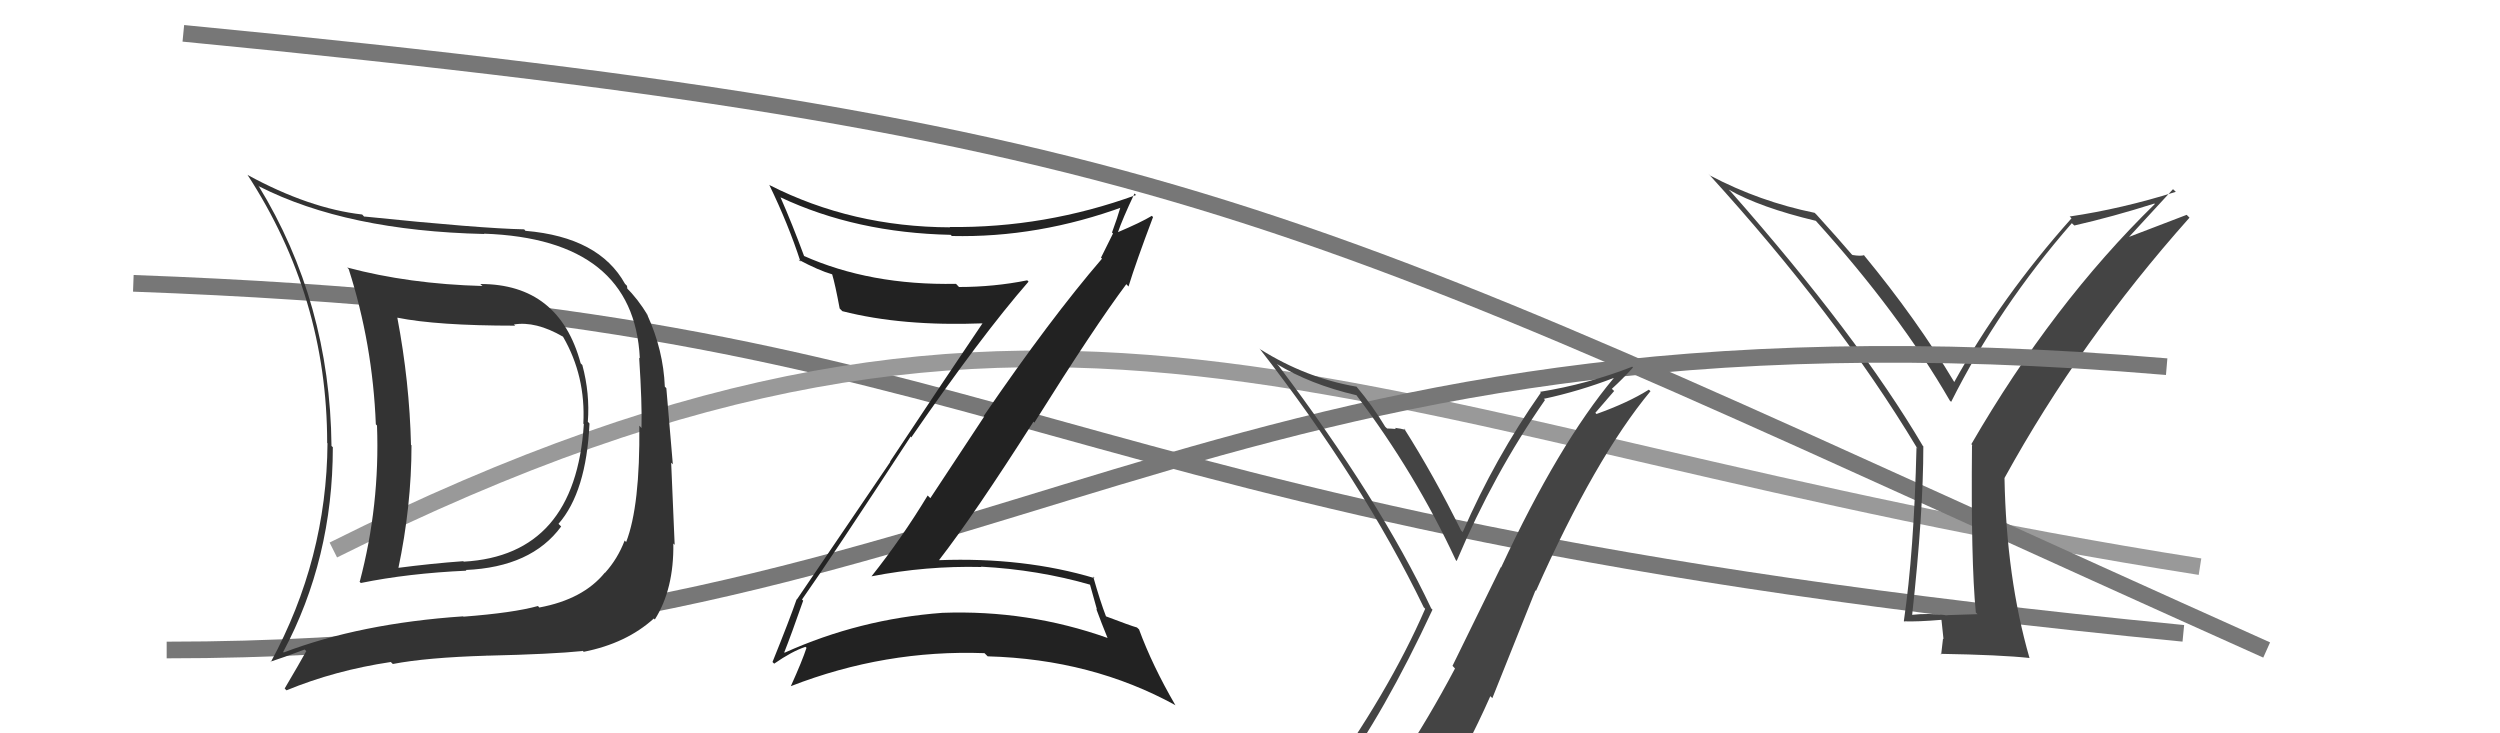
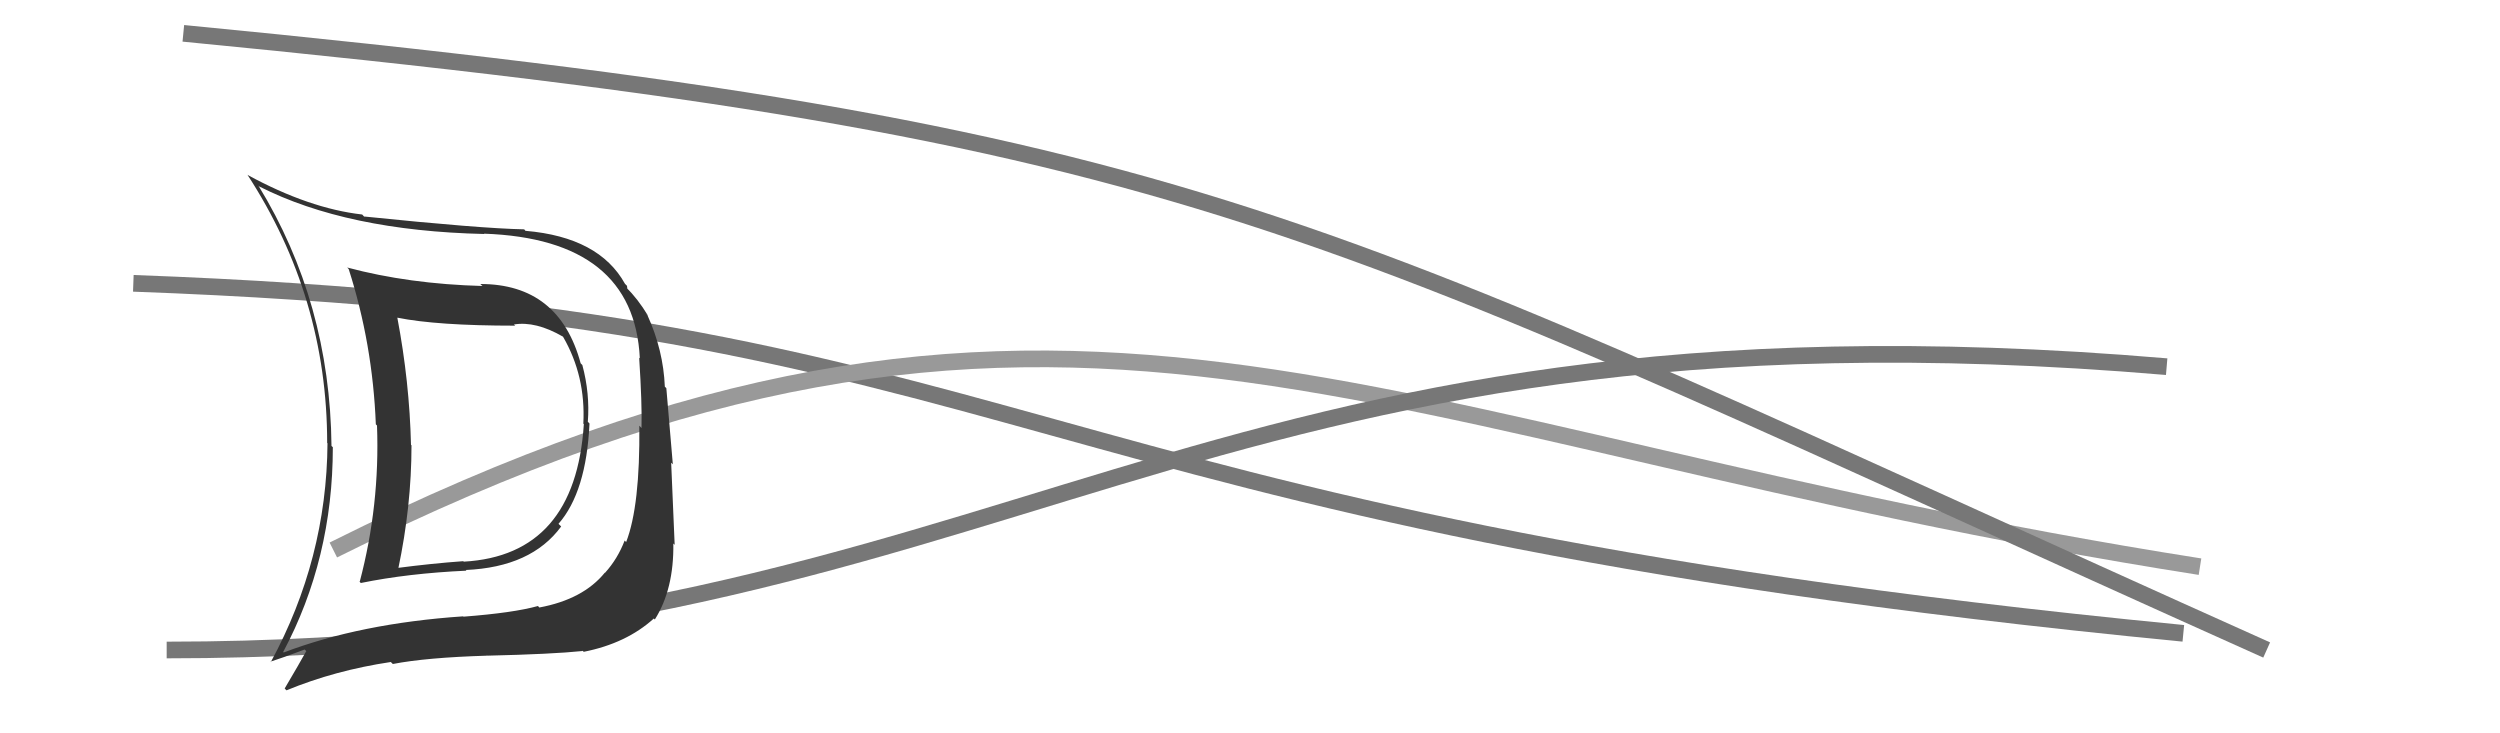
<svg xmlns="http://www.w3.org/2000/svg" width="150" height="44" viewBox="0,0,150,44">
  <path d="M8 17 C63 19,59 31,131 38" stroke="#777" fill="none" />
  <path d="M20 33 C64 11,81 26,132 34" stroke="#999" fill="none" />
  <path d="M11 2 C73 8,78 13,136 39" stroke="#777" fill="none" />
-   <path fill="#444" d="M118.61 36.81L118.65 36.85L116.77 36.91L116.77 36.91Q115.69 36.78 114.73 36.89L114.74 36.90L114.73 36.89Q115.40 30.78 115.40 26.78L115.46 26.84L115.38 26.77Q111.49 20.17 103.84 11.49L103.74 11.40L103.73 11.38Q105.60 12.45 108.95 13.25L108.92 13.23L108.95 13.25Q113.97 18.81 116.98 24.02L117.00 24.05L117.07 24.11Q119.93 18.41 124.31 13.39L124.34 13.42L124.46 13.53Q126.75 13.01 129.27 12.21L129.25 12.20L129.29 12.24Q123.15 18.24 118.28 26.65L118.40 26.77L118.32 26.70Q118.25 33.67 118.55 36.75ZM127.72 14.24L130.38 11.35L130.55 11.51Q127.30 12.53 124.18 12.99L124.17 12.98L124.29 13.10Q120.07 17.83 117.25 22.93L117.24 22.91L117.26 22.93Q115.01 19.16 111.81 15.28L111.88 15.35L111.85 15.31Q111.64 15.38 111.15 15.30L111.09 15.25L111.03 15.18Q110.44 14.48 108.92 12.80L109.00 12.89L108.88 12.77Q105.59 12.10 102.62 10.54L102.53 10.45L102.49 10.41Q110.24 18.92 115.00 26.84L115.13 26.97L114.99 26.84Q114.84 33.12 114.23 37.27L114.37 37.40L114.25 37.28Q115.04 37.31 116.48 37.19L116.49 37.21L116.61 38.35L116.58 38.32Q116.54 38.74 116.47 39.27L116.40 39.21L116.42 39.23Q120.03 39.29 121.78 39.48L121.69 39.40L121.77 39.48Q120.38 34.66 120.27 28.68L120.29 28.70L120.27 28.68Q124.82 20.41 131.37 13.06L131.20 12.89L127.70 14.23Z" />
  <path d="M10 39 C61 39,71 17,130 22" stroke="#777" fill="none" />
-   <path fill="#222" d="M48.15 36.00L48.20 36.05L48.12 35.97Q49.88 33.47 54.64 26.19L54.76 26.32L54.68 26.24Q58.86 20.17 61.71 16.90L61.68 16.86L61.63 16.82Q59.64 17.22 57.54 17.22L57.38 17.05L57.35 17.03Q52.20 17.13 48.20 15.34L48.11 15.25L48.26 15.40Q47.52 13.40 46.83 11.84L46.87 11.88L46.83 11.84Q51.36 13.97 57.04 14.09L57.11 14.16L57.11 14.16Q62.30 14.28 67.47 12.38L67.40 12.31L67.30 12.20Q67.02 13.15 66.72 13.95L66.78 14.01L66.06 15.46L66.12 15.52Q63.02 19.12 59.03 24.95L59.06 24.98L55.82 29.89L55.66 29.73Q54.11 32.29 52.29 34.58L52.31 34.60L52.29 34.58Q55.57 33.94 58.88 34.02L58.93 34.06L58.86 34.00Q62.28 34.18 65.44 35.09L65.39 35.04L65.82 36.58L65.77 36.52Q66.11 37.44 66.45 38.27L66.46 38.28L66.46 38.28Q61.68 36.58 56.54 36.77L56.60 36.83L56.54 36.77Q51.57 37.14 47.08 39.16L47.00 39.08L47.06 39.13Q47.47 38.10 48.19 36.04ZM46.49 39.86L46.38 39.75L46.45 39.82Q47.53 39.07 48.33 38.81L48.48 38.96L48.39 38.87Q48.14 39.64 47.45 41.17L47.50 41.22L47.45 41.17Q53.10 38.97 59.07 39.19L59.17 39.29L59.26 39.38Q65.51 39.55 70.54 42.32L70.57 42.35L70.51 42.29Q69.14 39.93 68.34 37.76L68.39 37.81L68.22 37.65Q67.85 37.55 66.33 36.97L66.32 36.96L66.37 37.01Q66.01 36.08 65.59 34.59L65.66 34.67L65.68 34.69Q61.44 33.42 56.34 33.61L56.45 33.72L56.34 33.61Q58.47 30.86 62.01 25.30L62.03 25.32L62.06 25.36Q65.67 19.60 67.58 17.05L67.58 17.05L67.71 17.19Q68.16 15.73 69.18 13.03L69.16 13.00L69.11 12.95Q68.47 13.34 67.03 13.95L67.05 13.97L67.06 13.98Q67.35 13.13 68.07 11.61L68.15 11.69L68.17 11.70Q62.69 13.69 56.98 13.62L57.04 13.67L57.01 13.64Q51.12 13.62 46.18 11.11L46.13 11.06L46.15 11.08Q47.30 13.45 48.03 15.70L47.93 15.60L47.91 15.58Q49.13 16.23 49.93 16.46L49.92 16.45L49.93 16.46Q50.11 17.06 50.38 18.51L50.38 18.51L50.54 18.67Q54.13 19.59 59.00 19.40L59.05 19.45L58.97 19.37Q56.71 22.71 53.40 27.70L53.42 27.71L47.81 35.97L47.80 35.95Q47.38 37.17 46.35 39.72Z" />
  <path fill="#333" d="M28.97 17.19L28.84 17.05L28.95 17.16Q24.53 17.04 20.83 16.05L20.90 16.12L20.92 16.14Q22.36 20.63 22.55 25.46L22.54 25.45L22.62 25.53Q22.80 30.31 21.58 34.92L21.51 34.84L21.65 34.98Q24.48 34.40 27.99 34.24L27.89 34.15L27.94 34.20Q31.88 34.03 33.67 31.59L33.52 31.44L33.51 31.43Q35.18 29.52 35.37 25.41L35.31 25.35L35.27 25.31Q35.40 23.61 34.94 21.90L34.93 21.89L34.84 21.80Q33.55 17.04 28.82 17.04ZM17.10 39.23L16.98 39.11L16.99 39.12Q19.97 33.53 19.97 26.83L19.88 26.75L19.89 26.76Q19.80 18.14 15.50 11.13L15.66 11.30L15.56 11.19Q20.80 13.85 29.06 14.04L29.02 14.00L29.04 14.02Q38.04 14.34 38.39 21.50L38.41 21.52L38.35 21.46Q38.53 24.23 38.49 25.68L38.47 25.66L38.36 25.54Q38.41 30.35 37.57 32.52L37.45 32.41L37.48 32.43Q37.06 33.53 36.30 34.37L36.38 34.45L36.29 34.36Q34.99 35.96 32.36 36.45L32.33 36.42L32.28 36.36Q30.81 36.77 27.81 37.00L27.72 36.91L27.79 36.98Q21.63 37.40 17.02 39.15ZM34.94 39.03L34.96 39.04L35.02 39.11Q37.59 38.60 39.23 37.11L39.28 37.16L39.29 37.17Q40.44 35.35 40.40 32.61L40.50 32.71L40.48 32.69Q40.42 31.26 40.27 27.76L40.37 27.86L39.98 23.29L39.89 23.20Q39.80 21.01 38.85 18.92L38.72 18.79L38.88 18.94Q38.25 17.90 37.57 17.25L37.64 17.33L37.62 17.15L37.50 17.03Q35.95 14.23 31.54 13.85L31.54 13.86L31.45 13.76Q28.85 13.71 21.85 12.99L21.88 13.03L21.73 12.87Q18.55 12.51 14.86 10.50L14.86 10.50L14.83 10.46Q19.63 17.82 19.63 26.58L19.69 26.63L19.65 26.59Q19.60 33.55 16.25 39.72L16.31 39.77L16.23 39.70Q16.95 39.47 18.28 38.97L18.37 39.06L18.38 39.06Q17.96 39.82 17.08 41.31L17.15 41.38L17.19 41.42Q20.10 40.22 23.45 39.72L23.45 39.72L23.57 39.84Q25.58 39.45 29.23 39.34L29.18 39.28L29.24 39.34Q33.14 39.25 34.97 39.06ZM34.99 25.41L34.99 25.41L35.03 25.45Q34.52 33.32 27.82 33.70L27.84 33.72L27.80 33.67Q25.88 33.81 23.82 34.08L23.83 34.09L23.89 34.15Q24.69 30.37 24.69 26.72L24.70 26.73L24.66 26.69Q24.57 22.91 23.84 19.06L23.85 19.06L23.84 19.06Q26.22 19.54 30.91 19.54L30.80 19.43L30.83 19.47Q32.14 19.25 33.78 20.20L33.85 20.28L33.78 20.20Q35.15 22.56 35.00 25.42Z" />
-   <path fill="#444" d="M80.15 46.66L80.08 46.59L80.19 46.70Q83.06 42.79 85.95 36.58L85.84 36.47L85.87 36.50Q82.81 30.02 76.72 21.95L76.70 21.93L76.61 21.84Q78.60 23.06 81.37 23.71L81.37 23.70L81.39 23.72Q84.92 28.39 87.35 33.61L87.33 33.59L87.40 33.66Q89.62 28.42 92.70 24.00L92.57 23.87L92.63 23.93Q94.73 23.48 96.82 22.68L97.00 22.85L96.83 22.68Q93.53 26.62 90.07 34.04L90.05 34.03L87.15 39.95L87.30 40.11Q85.72 43.10 83.97 45.73L84.10 45.85L84.02 45.77Q81.49 46.02 80.05 46.56ZM86.22 47.90L86.33 48.01L86.22 47.89Q87.97 45.04 89.42 41.77L89.54 41.89L92.13 35.42L92.16 35.45Q95.71 27.47 99.03 23.47L99.07 23.51L98.93 23.38Q97.69 24.16 95.79 24.84L95.72 24.77L96.85 23.46L96.71 23.33Q97.37 22.73 97.98 22.05L97.87 21.94L97.94 22.00Q95.26 23.05 92.40 23.51L92.34 23.45L92.45 23.56Q89.70 27.47 87.76 31.93L87.64 31.80L87.67 31.84Q86.03 28.52 84.24 25.70L84.25 25.71L84.33 25.79Q84.05 25.71 83.69 25.67L83.76 25.74L83.77 25.74Q83.42 25.71 83.23 25.71L83.16 25.65L83.11 25.60Q82.36 24.35 81.40 23.21L81.40 23.20L81.39 23.20Q78.36 22.68 75.62 20.96L75.63 20.97L75.56 20.90Q81.74 28.84 85.43 36.45L85.46 36.47L85.51 36.53Q83.32 41.57 79.24 47.20L79.27 47.23L79.31 47.27Q80.05 46.90 80.85 46.75L80.91 46.81L82.53 46.45L82.50 46.42Q81.98 47.23 80.80 48.87L80.67 48.74L80.72 48.79Q83.09 48.27 86.36 48.04Z" />
</svg>